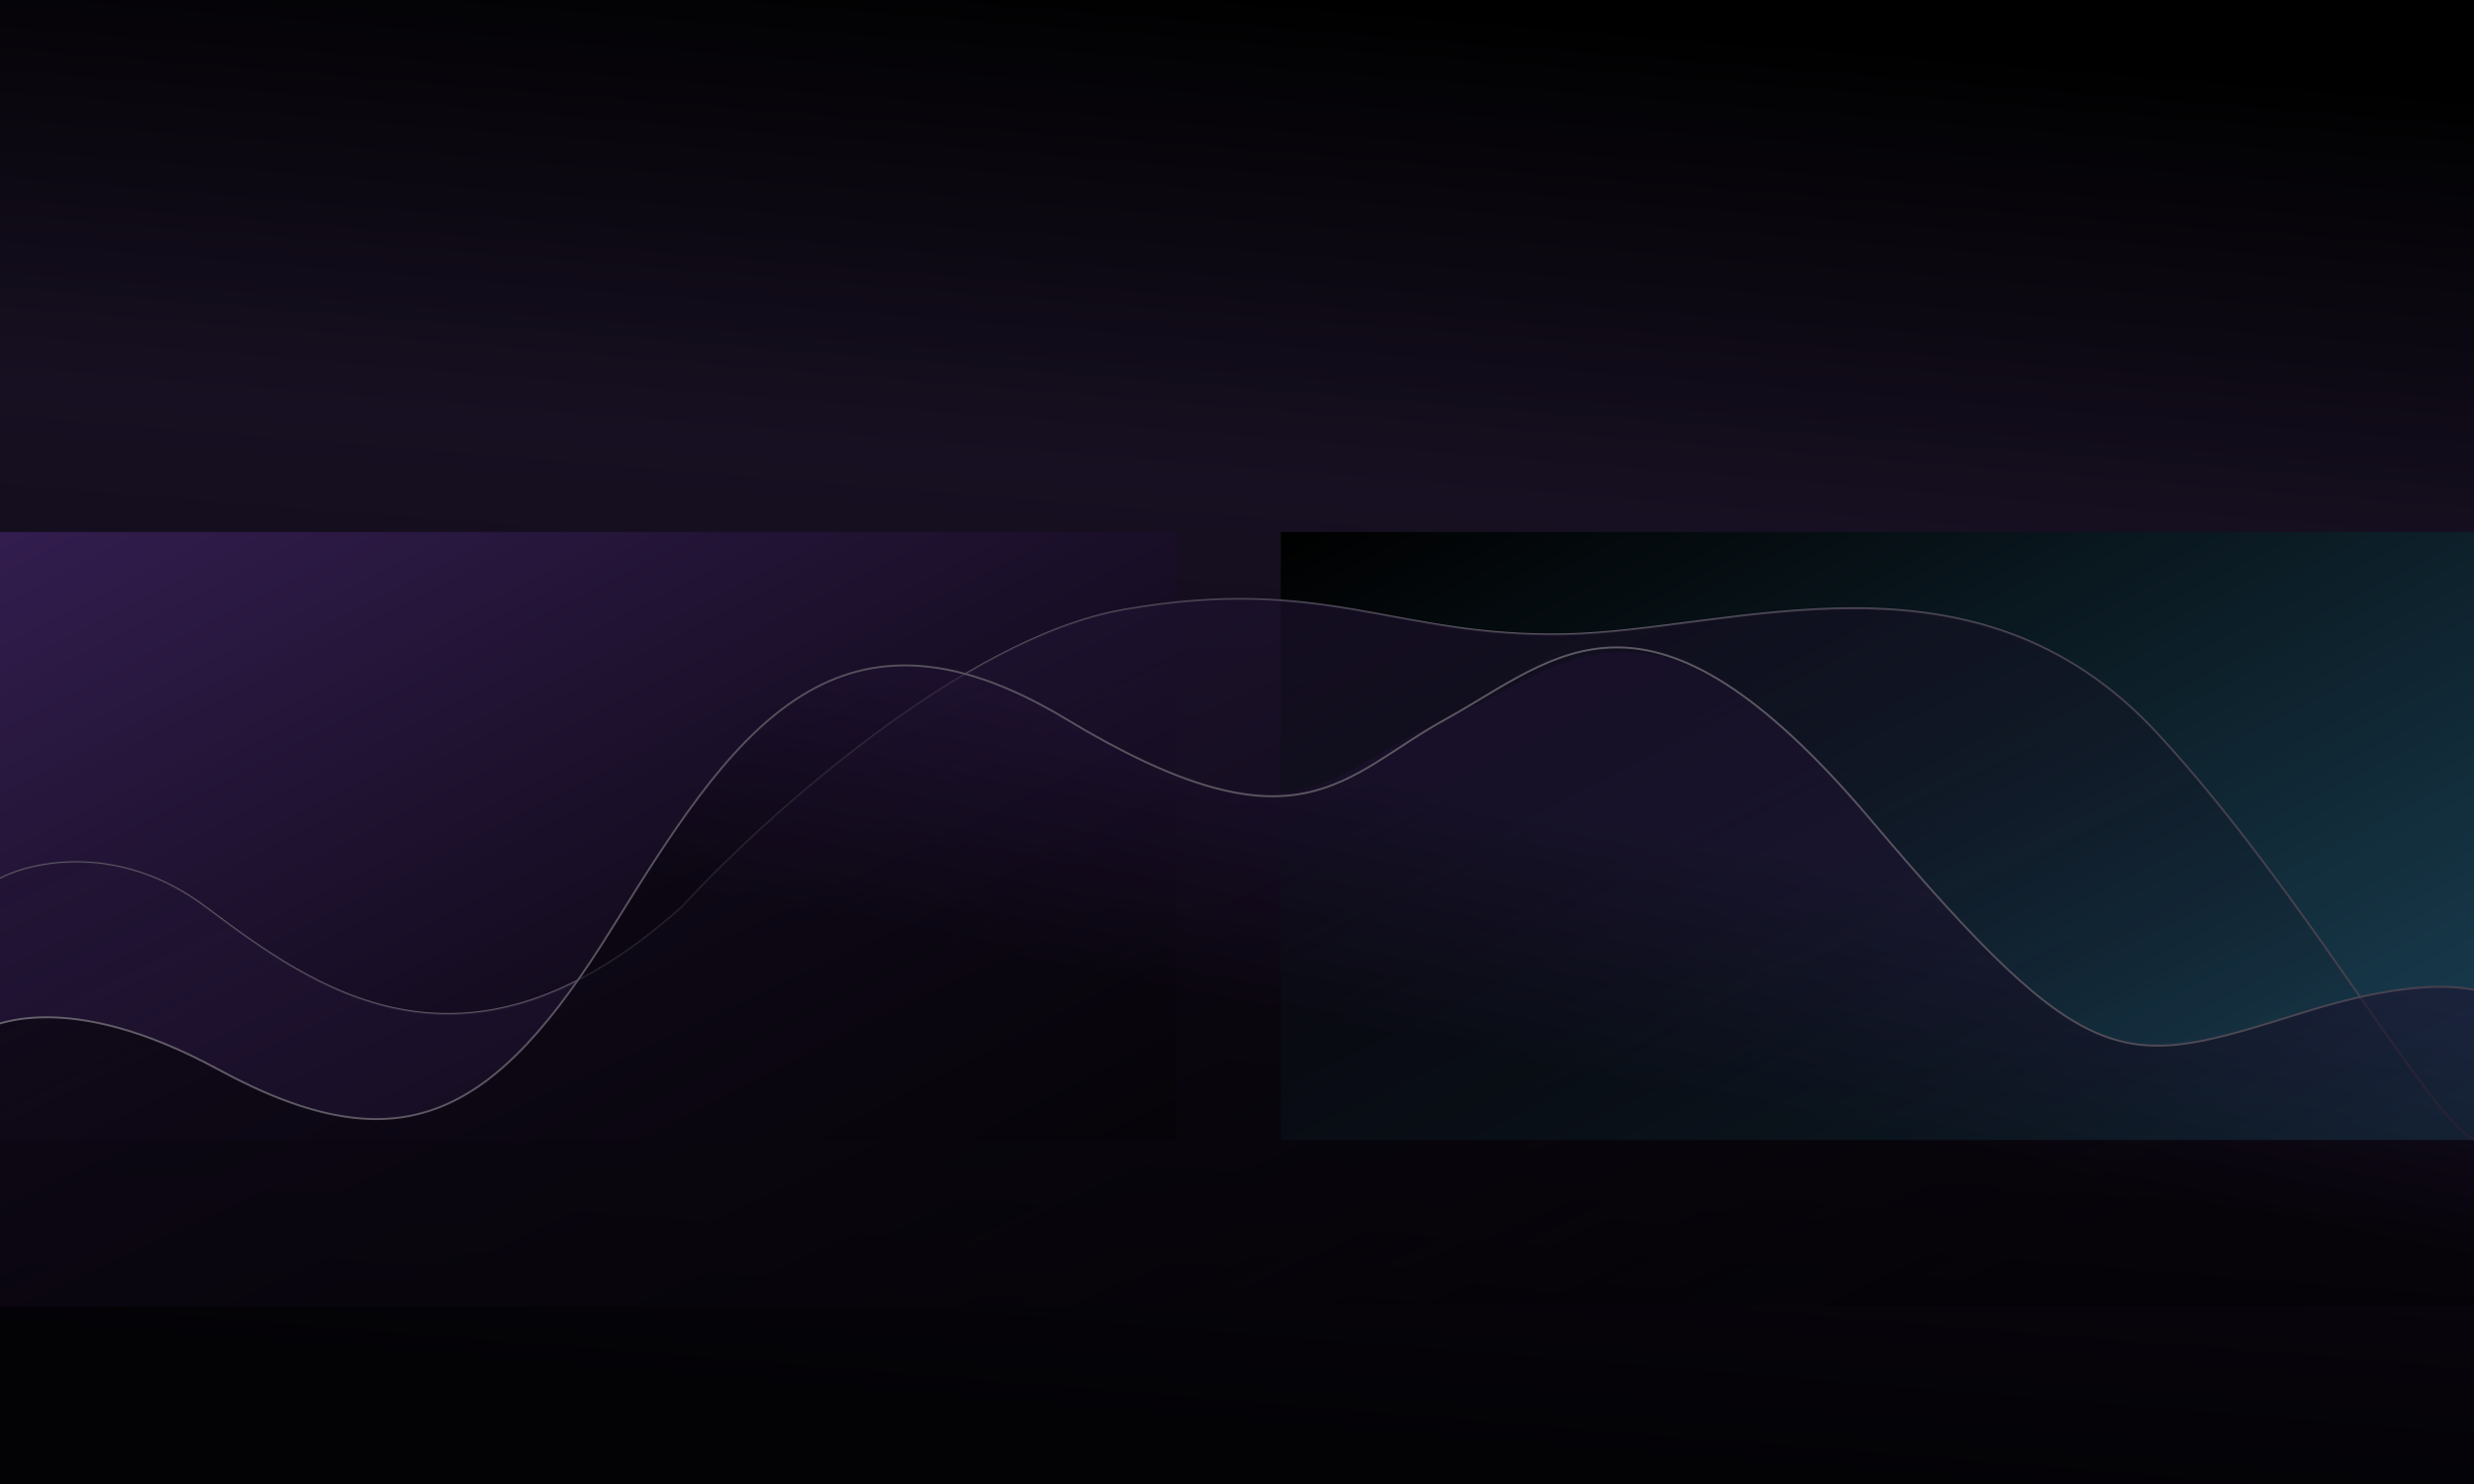
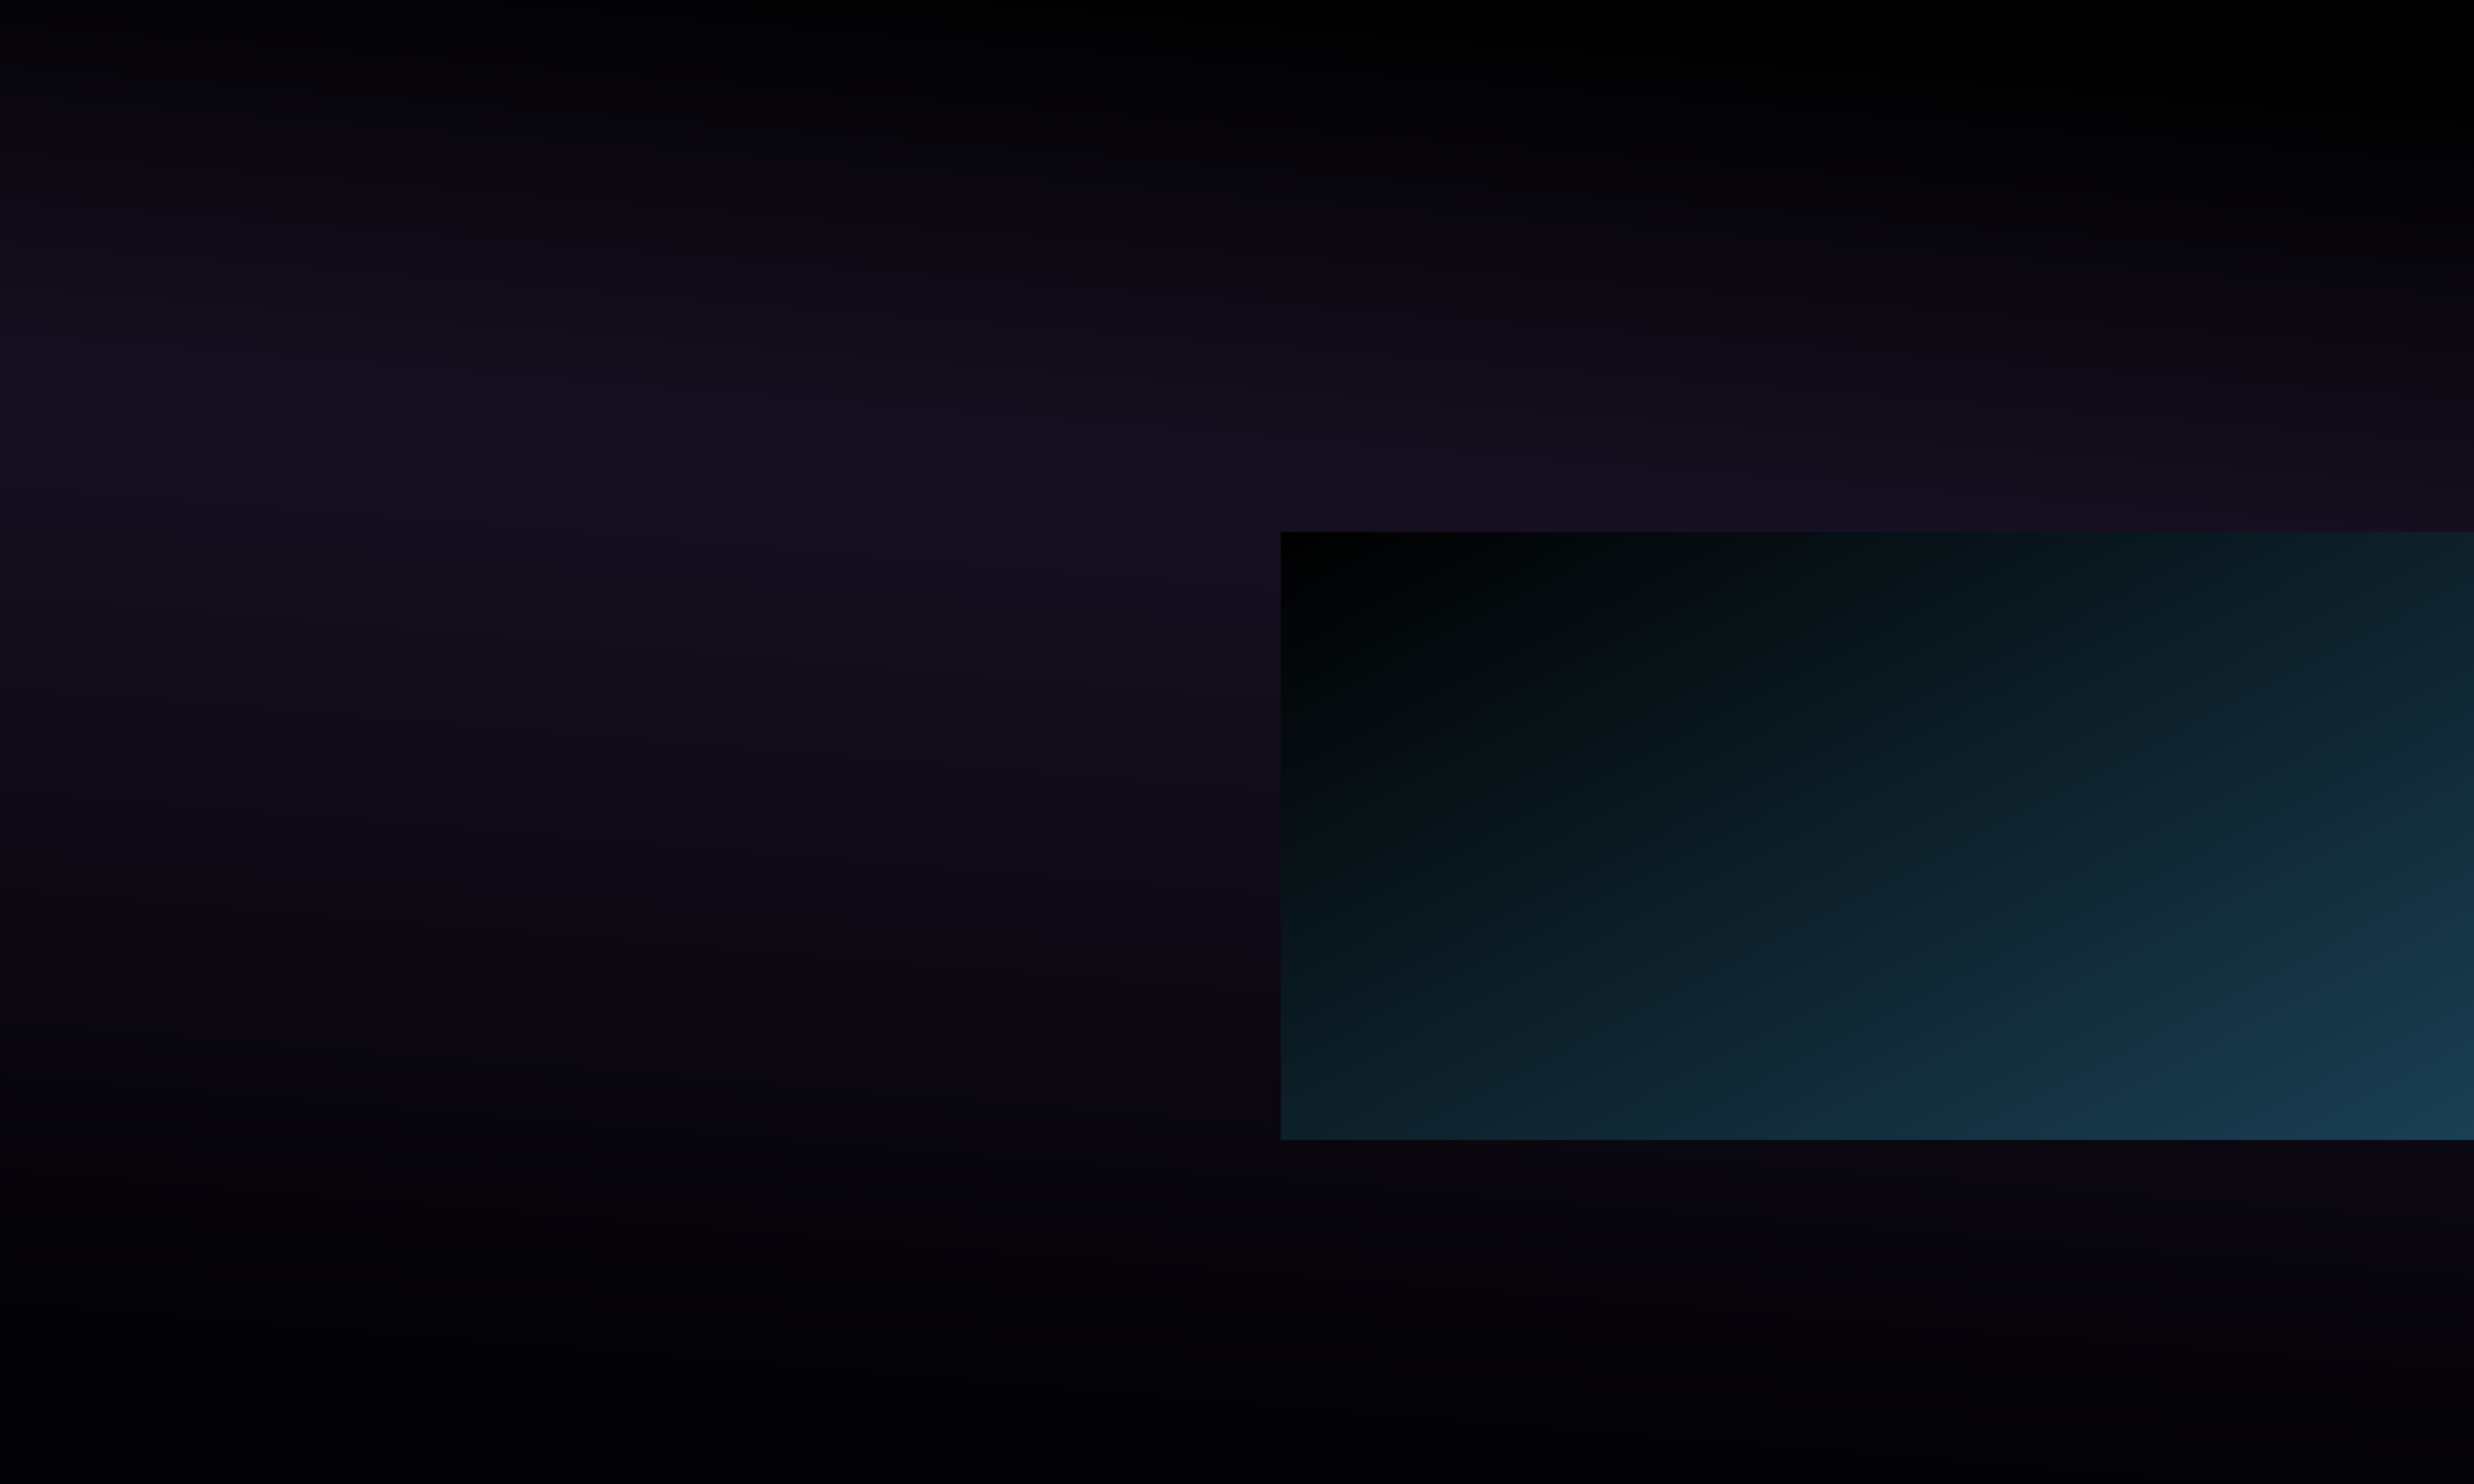
<svg xmlns="http://www.w3.org/2000/svg" width="1920" height="1152" viewBox="0 0 1920 1152" fill="none">
  <g id="waves">
    <rect id="Rectangle 16" width="1920" height="1152" fill="url(#paint0_linear_108_6)" />
    <g id="Rectangle 32" filter="url(#filter0_f_108_6)">
-       <rect x="-171" y="413" width="1084" height="472" fill="url(#paint1_linear_108_6)" />
-     </g>
+       </g>
    <g id="Rectangle 33" filter="url(#filter1_f_108_6)">
      <rect x="2078" y="885" width="1084" height="472" transform="rotate(180 2078 885)" fill="url(#paint2_linear_108_6)" />
    </g>
    <g id="Group 33">
-       <path id="Vector 1" d="M0 682.08C25.368 668.747 92.618 654.38 158.674 703.58C241.244 765.08 360.124 855.905 529.741 703.58C591.751 636.022 747.009 495.405 871.959 473.405C1028.15 445.905 1082.86 494.905 1214.18 492.405C1345.49 489.905 1532.02 415.405 1674.28 569.405C1788.09 692.605 1885.51 868.522 1920 884.58" stroke="url(#paint3_linear_108_6)" stroke-width="1.5" />
-       <path id="Vector 2" d="M0 1014.08H1920V884.58C1885.51 868.522 1788.09 692.605 1674.28 569.405C1532.02 415.405 1345.49 489.905 1214.18 492.405C1082.86 494.905 1028.15 445.905 871.959 473.405C747.009 495.405 591.751 636.022 529.741 703.58C360.124 855.905 241.244 765.081 158.674 703.58C92.618 654.38 25.368 668.747 0 682.08V1014.08Z" fill="url(#paint4_linear_108_6)" />
-     </g>
+       </g>
    <g id="Group 32">
-       <path id="Vector 2_2" d="M-30 1013.98H1894.5H1949.5V785.48C1943.17 770.813 1902.2 750.28 1789 785.48C1647.5 829.48 1624.5 840.48 1451.5 635.98C1278.5 431.48 1213 519.98 1122.5 557.98C1032 595.98 1008.5 667.48 827 557.98C645.5 448.48 565.5 574.48 475 720.48C384.5 866.48 312.5 907.98 169 829.98C54.2 767.58 -11.5 791.313 -30 810.98V1013.98Z" fill="url(#paint5_linear_108_6)" fill-opacity="0.55" />
-       <path id="Vector 3" d="M-30 810.98C-11.5 791.313 54.2 767.58 169 829.98C312.5 907.98 384.5 866.48 475 720.48C565.5 574.48 645.5 448.48 827 557.98C1008.5 667.48 1041.5 602.5 1122.5 557.98C1208.52 510.701 1278.5 431.48 1451.5 635.98C1624.5 840.48 1647.5 829.48 1789 785.48C1902.2 750.28 1943.17 770.813 1949.5 785.48" stroke="url(#paint6_linear_108_6)" stroke-width="1.5" />
-     </g>
+       </g>
  </g>
  <defs>
    <filter id="filter0_f_108_6" x="-421" y="163" width="1584" height="972" filterUnits="userSpaceOnUse" color-interpolation-filters="sRGB">
      <feFlood flood-opacity="0" result="BackgroundImageFix" />
      <feBlend mode="normal" in="SourceGraphic" in2="BackgroundImageFix" result="shape" />
      <feGaussianBlur stdDeviation="125" result="effect1_foregroundBlur_108_6" />
    </filter>
    <filter id="filter1_f_108_6" x="744" y="163" width="1584" height="972" filterUnits="userSpaceOnUse" color-interpolation-filters="sRGB">
      <feFlood flood-opacity="0" result="BackgroundImageFix" />
      <feBlend mode="normal" in="SourceGraphic" in2="BackgroundImageFix" result="shape" />
      <feGaussianBlur stdDeviation="125" result="effect1_foregroundBlur_108_6" />
    </filter>
    <linearGradient id="paint0_linear_108_6" x1="1071.5" y1="7.20875e-06" x2="976.365" y2="1167.95" gradientUnits="userSpaceOnUse">
      <stop />
      <stop offset="0.326" stop-color="#171022" />
      <stop offset="0.955" stop-color="#030205" />
    </linearGradient>
    <linearGradient id="paint1_linear_108_6" x1="-171" y1="413" x2="251.725" y2="1227.99" gradientUnits="userSpaceOnUse">
      <stop stop-color="#372056" />
      <stop offset="1" />
    </linearGradient>
    <linearGradient id="paint2_linear_108_6" x1="2078" y1="885" x2="2500.72" y2="1699.99" gradientUnits="userSpaceOnUse">
      <stop stop-color="#1C455B" />
      <stop offset="1" />
    </linearGradient>
    <linearGradient id="paint3_linear_108_6" x1="-3.04532e-06" y1="615.538" x2="1920" y2="615.538" gradientUnits="userSpaceOnUse">
      <stop stop-color="#65606B" />
      <stop offset="0.322" stop-color="#544F5B" />
      <stop offset="0.677" stop-color="#5E5964" />
      <stop offset="1" stop-color="#443F4C" />
    </linearGradient>
    <linearGradient id="paint4_linear_108_6" x1="1087" y1="47" x2="1543" y2="1014" gradientUnits="userSpaceOnUse">
      <stop stop-color="#241539" />
      <stop offset="1" stop-color="#0D0913" stop-opacity="0" />
    </linearGradient>
    <linearGradient id="paint5_linear_108_6" x1="1065.5" y1="594" x2="1024.5" y2="793" gradientUnits="userSpaceOnUse">
      <stop stop-color="#1E1130" />
      <stop offset="1" stop-color="#040206" />
    </linearGradient>
    <linearGradient id="paint6_linear_108_6" x1="-30" y1="633.926" x2="1949.5" y2="633.926" gradientUnits="userSpaceOnUse">
      <stop stop-color="#65606B" />
      <stop offset="0.322" stop-color="#544F5B" />
      <stop offset="0.677" stop-color="#5E5964" />
      <stop offset="1" stop-color="#443F4C" />
    </linearGradient>
  </defs>
</svg>